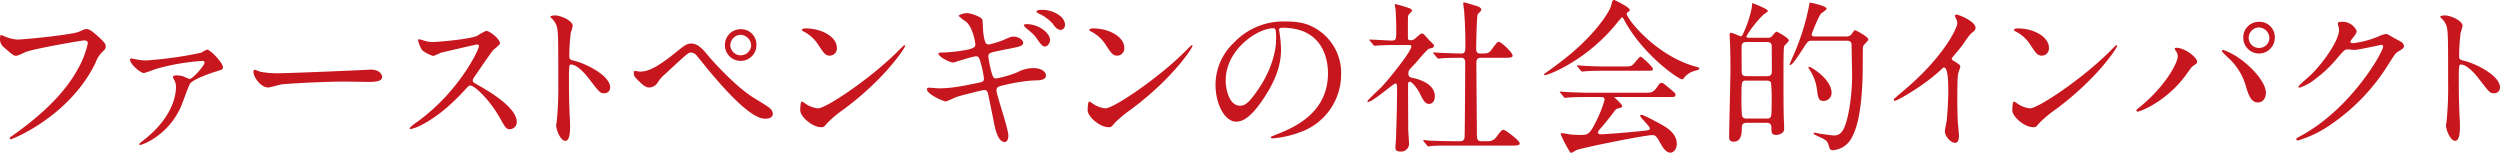
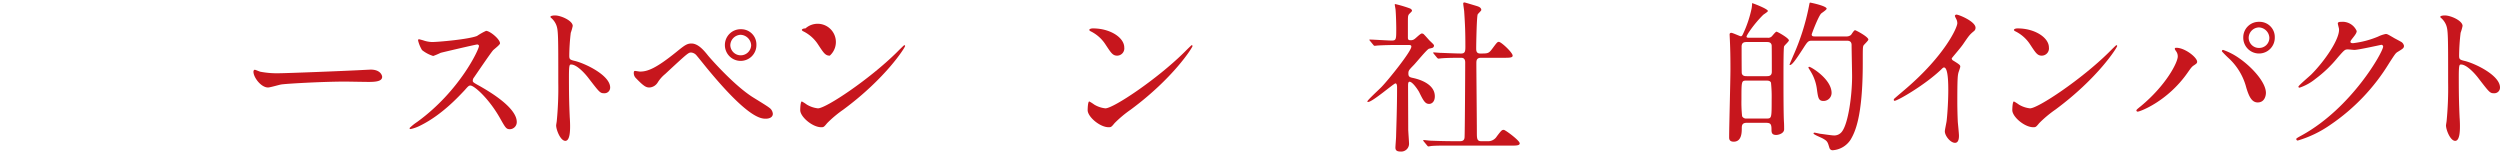
<svg xmlns="http://www.w3.org/2000/svg" width="670.128" height="40.97" viewBox="0 0 670.128 40.97">
  <title>subheadings0</title>
  <g id="be03c8f0-351d-486f-a7ea-a06f46e861ef" data-name="レイヤー 2">
    <g id="bb7ee11c-e3a1-4811-9ecb-2ea8b5e59fc9" data-name="レイヤー 1">
-       <path d="M3.082,10.996a10.743,10.743,0,0,0,3.652.968c1.805,0,14.698-1.276,16.59-2.112,1.364-.616,1.541-.704,1.849-.704.968,0,1.673.616,3.036,1.804,1.98,1.76,2.245,2.244,2.245,2.86,0,.572-.221.792-1.013,1.585a7.282,7.282,0,0,0-1.716,2.772C20.816,32.515,5.458,38.676,5.018,38.676a.293.293,0,0,1-.308-.264c0-.176.132-.264.572-.572C12.94,32.471,19.145,26.663,22.665,20.414a24.862,24.862,0,0,0,2.992-7.437c0-.748-.748-.792-.969-.792-.483,0-13.289,2.156-15.842,3.168a12.762,12.762,0,0,1-2.288.968c-.572,0-.881,0-3.169-2.112a2.79,2.79,0,0,1-1.276-2.464,4.516,4.516,0,0,1,.133-1.012A2.943,2.943,0,0,1,3.082,10.996Z" transform="translate(-2.113 -1.359)" fill="#c7161d" />
-       <path d="M39.206,17.377a11.543,11.543,0,0,0,2.156.176,103.097,103.097,0,0,0,14.698-2.068,8.81,8.81,0,0,1,1.54-.836c.836,0,4.269,3.476,4.269,4.753,0,.572-.176.616-2.068,1.188-1.101.352-6.073,2.024-6.777,3.256-.528.924-2.068,5.369-2.464,6.248-3.564,7.79-10.43,10.122-10.87,10.122-.176,0-.22-.088-.22-.176,0-.22.044-.264.792-.836,8.493-6.469,9.021-12.85,9.021-14.478a3.906,3.906,0,0,0-.397-1.804c-.351-.66-.396-.748-.396-.924,0-.396.66-.44.88-.44A6.549,6.549,0,0,1,51.44,21.91a10.7,10.7,0,0,0,1.496.616c.836,0,4.005-3.608,4.005-4.401,0-.308-.309-.44-.572-.44a60.048,60.048,0,0,0-12.63,2.201,27.74,27.74,0,0,1-3.036,1.056c-.881,0-3.741-2.332-3.741-3.652,0-.132.133-.264.353-.264C37.445,17.025,38.941,17.333,39.206,17.377Z" transform="translate(-2.113 -1.359)" fill="#c7161d" />
      <path d="M100.503,20.061c.264,0,.748-.044.968-.044,2.685,0,3.081,1.628,3.081,1.936,0,1.232-1.805,1.364-3.652,1.364-1.013,0-5.413-.088-6.293-.088-6.073,0-16.15.572-17.207.792-.528.088-2.904.792-3.433.792-1.892,0-3.916-2.729-3.916-4.225,0-.264.132-.528.351-.528s1.276.484,1.496.528a23.986,23.986,0,0,0,5.369.396C78.72,20.986,94.078,20.414,100.503,20.061Z" transform="translate(-2.113 -1.359)" fill="#c7161d" />
      <path d="M129.982,13.285c-.309,0-9.55,2.156-9.77,2.244a19.039,19.039,0,0,1-1.98.836,9.178,9.178,0,0,1-2.992-1.584,8.965,8.965,0,0,1-1.057-2.552c0-.22.044-.352.265-.352.044,0,1.012.264,1.144.308a7.841,7.841,0,0,0,2.333.44c1.496,0,9.77-.704,12.058-1.628a16.817,16.817,0,0,1,2.42-1.364c1.057,0,3.741,2.245,3.741,3.345,0,.396-1.629,1.584-1.893,1.892-.88,1.056-4.356,6.205-5.061,7.217a1.442,1.442,0,0,0-.352.88c0,.396.088.484,1.937,1.496,1.98,1.145,9.857,5.589,9.857,9.594a1.9,1.9,0,0,1-1.805,1.936c-1.012,0-1.188-.308-2.728-3.036-3.037-5.325-6.909-8.669-7.878-8.669-.44,0-.571.132-1.54,1.232-1.54,1.628-6.028,6.557-11.75,9.417a10.799,10.799,0,0,1-2.728,1.012c-.089,0-.309,0-.309-.264a13.589,13.589,0,0,1,2.024-1.628c11.485-8.317,16.723-19.715,16.591-20.419A.495.495,0,0,0,129.982,13.285Z" transform="translate(-2.113 -1.359)" fill="#c7161d" />
      <path d="M150.88,5.496c1.584,0,4.752,1.408,4.752,2.816a12.768,12.768,0,0,1-.527,1.848,56.906,56.906,0,0,0-.397,6.117c0,.968.176,1.1,1.452,1.408,2.684.616,9.506,3.829,9.506,7.129a1.506,1.506,0,0,1-1.585,1.54c-1.1,0-1.232-.176-4.181-4.005-1.232-1.628-3.3-3.696-4.664-3.696-.44,0-.616,0-.616,3.256,0,4.665.044,6.997.22,10.957.044.484.088,1.585.088,2.245,0,1.1,0,4.004-1.275,4.004-1.32,0-2.465-2.992-2.465-4.137,0-.176.176-1.1.176-1.276a90.938,90.938,0,0,0,.397-10.21c0-12.586,0-13.994-.528-15.402a4.876,4.876,0,0,0-1.496-2.024l-.088-.176C149.691,5.496,150.836,5.496,150.88,5.496Z" transform="translate(-2.113 -1.359)" fill="#c7161d" />
      <path d="M191.889,16.233c.264.352,6.644,7.701,11.794,11.045.748.484,4.049,2.465,4.62,2.949a2.167,2.167,0,0,1,.969,1.628c0,1.012-1.057,1.32-1.849,1.32-1.276,0-4.62,0-15.534-13.202-.528-.616-2.685-3.345-3.168-3.873a2.094,2.094,0,0,0-1.32-.66c-.748,0-.792,0-6.997,5.765a9.172,9.172,0,0,0-1.98,2.245,2.818,2.818,0,0,1-2.2,1.364c-.88,0-1.452-.22-3.696-2.553a1.886,1.886,0,0,1-.528-1.364c0-.22.044-.528.308-.528.221,0,1.145.176,1.364.176,2.024,0,4.269-.836,9.77-5.281,2.068-1.672,2.772-2.244,4.005-2.244C189.204,13.021,190.7,14.737,191.889,16.233Zm12.982-2.86a4.225,4.225,0,1,1-8.449.044,4.216,4.216,0,0,1,4.312-4.225A4.079,4.079,0,0,1,204.871,13.373Zm-6.997.132a2.797,2.797,0,0,0,5.589,0,2.951,2.951,0,0,0-2.816-2.816A2.864,2.864,0,0,0,197.874,13.504Z" transform="translate(-2.113 -1.359)" fill="#c7161d" />
-       <path d="M228.144,30.755a30.723,30.723,0,0,0-4.312,3.609c-.836,1.012-.925,1.1-1.584,1.1-2.377,0-5.633-2.816-5.633-4.577,0-.308.044-2.333.44-2.333a10.969,10.969,0,0,1,1.32.836,7.278,7.278,0,0,0,2.992,1.012c2.156,0,13.818-7.789,21.123-15.006.704-.704,1.937-1.937,2.024-1.937a.283.283,0,0,1,.22.22C244.734,14.077,239.586,22.306,228.144,30.755Zm-3.608-14.478c-1.188,0-1.629-.704-3.081-2.904a9.916,9.916,0,0,0-4.004-3.608c-.177-.088-.397-.22-.397-.396s.352-.397.969-.397c4.708,0,8.404,2.509,8.404,5.105A1.943,1.943,0,0,1,224.536,16.277Z" transform="translate(-2.113 -1.359)" fill="#c7161d" />
-       <path d="M272.409,37.752c0,.836-.308,1.672-.968,1.672-1.937,0-2.641-3.829-2.992-5.677-.221-1.1-1.188-5.897-1.408-6.909-.132-.792-.352-1.364-1.145-1.364-.176,0-5.412,1.232-7.569,1.937a23.398,23.398,0,0,1-2.683,1.144c-.66,0-5.062-1.936-5.062-3.256,0-.352.309-.44.528-.44.396,0,2.244.176,2.641.176,3.345,0,5.984-.528,10.693-1.496,1.145-.22,1.408-.396,1.408-1.144a24.525,24.525,0,0,0-.924-4.401c-.309-1.1-.484-1.54-1.145-1.54-1.012,0-5.984,1.672-6.116,1.672-1.013,0-4.005-1.584-4.005-2.376,0-.308.528-.308.924-.308a40.867,40.867,0,0,0,6.777-.748c1.54-.352,2.2-.616,2.2-1.452,0-.176-.528-4.357-2.465-6.029a18.154,18.154,0,0,1-2.023-1.585c0-.264,1.319-.748,2.288-.748.88,0,3.96.968,4.093,1.848.088.616.176,3.168.264,3.697.397,2.86.88,2.86,1.496,2.86a26.694,26.694,0,0,0,3.828-1.188c1.893-.836,2.113-.924,2.728-.924,1.408,0,2.597.924,2.597,1.628,0,.88-.836,1.056-4.049,1.672-3.564.704-3.96.836-4.444.968-.792.264-.836.616-.836,1.1a28.687,28.687,0,0,0,.792,3.96c.396,1.496.572,1.893,1.364,1.893a29.618,29.618,0,0,0,5.633-1.672,8.989,8.989,0,0,1,4.356-1.1c2.332,0,3.301,1.188,3.301,1.936,0,1.32-1.805,1.364-3.389,1.364a46.467,46.467,0,0,0-7.921,1.276c-1.849.396-1.937.66-1.937,1.496C269.241,26.838,272.409,35.816,272.409,37.752Zm11.178-25.611c0,.528-.527,1.672-1.364,1.672-.615,0-1.012-.396-2.2-2.112-.616-.924-.924-1.188-2.904-2.86-.132-.132-.572-.528-.572-.704,0-.22.397-.308.792-.308C280.507,7.828,283.587,10.16,283.587,12.141Zm4.005-4.093c0,.484-.352,1.32-1.145,1.32-.924,0-1.496-.748-2.244-1.76a11.248,11.248,0,0,0-3.696-2.641c-.44-.22-.572-.396-.572-.528,0-.44,1.408-.44,1.673-.44C283.983,3.999,287.592,5.54,287.592,8.048Z" transform="translate(-2.113 -1.359)" fill="#c7161d" />
+       <path d="M228.144,30.755a30.723,30.723,0,0,0-4.312,3.609c-.836,1.012-.925,1.1-1.584,1.1-2.377,0-5.633-2.816-5.633-4.577,0-.308.044-2.333.44-2.333a10.969,10.969,0,0,1,1.32.836,7.278,7.278,0,0,0,2.992,1.012c2.156,0,13.818-7.789,21.123-15.006.704-.704,1.937-1.937,2.024-1.937a.283.283,0,0,1,.22.22C244.734,14.077,239.586,22.306,228.144,30.755Zm-3.608-14.478c-1.188,0-1.629-.704-3.081-2.904a9.916,9.916,0,0,0-4.004-3.608c-.177-.088-.397-.22-.397-.396s.352-.397.969-.397A1.943,1.943,0,0,1,224.536,16.277Z" transform="translate(-2.113 -1.359)" fill="#c7161d" />
      <path d="M305.19,30.755a30.712,30.712,0,0,0-4.312,3.609c-.836,1.012-.925,1.1-1.584,1.1-2.377,0-5.633-2.816-5.633-4.577,0-.308.044-2.333.439-2.333a10.969,10.969,0,0,1,1.32.836,7.278,7.278,0,0,0,2.992,1.012c2.156,0,13.818-7.789,21.123-15.006.704-.704,1.937-1.937,2.024-1.937a.283.283,0,0,1,.22.22C321.779,14.077,316.631,22.306,305.19,30.755Zm-3.608-14.478c-1.188,0-1.629-.704-3.081-2.904a9.916,9.916,0,0,0-4.004-3.608c-.177-.088-.397-.22-.397-.396s.352-.397.969-.397c4.708,0,8.404,2.509,8.404,5.105A1.943,1.943,0,0,1,301.581,16.277Z" transform="translate(-2.113 -1.359)" fill="#c7161d" />
-       <path d="M344.966,9.412c0,.132.088.308.088.484a33.612,33.612,0,0,1,.44,4.753c0,2.948-.66,7.041-4.532,12.894-3.521,5.369-5.766,6.425-7.525,6.425-2.904,0-5.501-4.533-5.501-9.902A15.502,15.502,0,0,1,332.82,12.845a18.206,18.206,0,0,1,14.038-5.721c4.005,0,5.853.792,7.085,1.408a13.794,13.794,0,0,1,7.657,12.806,16.412,16.412,0,0,1-11.09,15.49,27.055,27.055,0,0,1-7.305,1.628c-.176,0-.44-.044-.44-.308,0-.132.088-.176,1.188-.616,4.576-1.805,14.126-5.589,14.126-16.546,0-1.716-.176-12.19-12.19-12.19C345.01,8.796,344.966,9.148,344.966,9.412Zm-14.302,13.51c0,2.86,1.145,6.777,3.828,6.777,1.276,0,2.333-.528,5.369-5.104,2.332-3.564,4.312-8.449,4.312-12.806,0-2.64-.176-2.86-.748-2.86C339.245,8.928,330.664,14.604,330.664,22.922Z" transform="translate(-2.113 -1.359)" fill="#c7161d" />
      <path d="M369.382,12.36c-.176-.22-.22-.264-.22-.308,0-.088.132-.088.176-.088.836,0,4.885.264,5.809.264,1.232,0,1.232-.308,1.232-3.257,0-.66-.044-3.256-.176-4.929,0-.22-.221-1.232-.221-1.496,0-.088.132-.088.176-.088a33.822,33.822,0,0,1,3.961,1.188c.22.132.484.308.484.616,0,.176-.792.836-.88,1.012-.221.396-.221.616-.221,2.464v3.697c0,.616.265.704.704.704a1.57,1.57,0,0,0,1.057-.308c.308-.176,1.584-1.497,1.98-1.497a.832.832,0,0,1,.615.308c.528.528,1.453,1.629,1.585,1.716.968.924,1.056,1.012,1.056,1.276a.66.66,0,0,1-.484.572c-.132.044-.748.176-.88.22-.616.264-3.433,3.741-4.093,4.4-1.275,1.32-1.408,1.453-1.408,2.245,0,.924.396,1.012,1.453,1.232,1.496.352,5.633,1.54,5.633,4.885,0,1.364-.749,2.024-1.541,2.024-1.056,0-1.54-.88-2.684-3.212-.265-.484-1.717-2.728-2.553-2.728-.397,0-.397.616-.397,1.144,0,1.672.044,9.813.044,11.618,0,.572.221,3.301.221,3.917a2.1,2.1,0,0,1-2.333,2.025c-1.056,0-1.32-.44-1.32-1.056,0-.44.177-2.464.177-2.948.088-3.256.264-7.833.264-13.026,0-.484,0-1.232-.44-1.232s-6.16,4.973-7.305,4.973c-.088,0-.22,0-.22-.132,0-.352,3.256-3.3,3.828-3.917,1.761-1.804,7.966-9.505,7.966-10.782,0-.396-.309-.44-.704-.44h-3.081c-1.716,0-3.564.044-5.104.132-.132,0-.792.088-.924.088-.177,0-.265-.088-.397-.264Zm14.39,26.932c-.176-.22-.176-.22-.176-.264a.14.14,0,0,1,.132-.132c.265,0,1.629.176,1.937.176,1.276.044,3.564.132,6.029.132h1.716c.397,0,1.188,0,1.276-.968.088-.792.176-17.735.176-20.023,0-.44,0-1.364-1.056-1.364-1.101,0-3.653,0-5.193.132-.132,0-.748.088-.924.088-.132,0-.22-.088-.397-.264l-.836-1.012c-.176-.22-.176-.22-.176-.308s.088-.088.132-.088,1.628.132,1.849.132c.44,0,4.004.176,5.501.176,1.056,0,1.144-.572,1.144-1.805,0-4.048-.088-6.029-.308-9.329,0-.352-.265-1.892-.265-2.244,0-.22.088-.308.352-.308.132,0,2.86.836,3.168.924.397.132,1.32.352,1.32,1.1,0,.22-.88.968-.968,1.188-.265.616-.397,7.921-.397,9.109,0,.528,0,1.364,1.057,1.364,2.068,0,2.288,0,3.212-1.232,1.276-1.716,1.408-1.892,1.805-1.892.616,0,3.696,2.86,3.696,3.696,0,.572-.924.572-2.332.572H399.13c-1.188,0-1.276.66-1.276,1.452,0,2.64.133,15.534.133,18.483,0,1.628,0,2.42,1.144,2.42h1.628a2.734,2.734,0,0,0,2.597-1.32c1.188-1.54,1.32-1.716,1.849-1.716.396,0,4.269,2.86,4.269,3.608,0,.616-.925.616-2.377.616h-15.622c-1.056,0-4.004-.044-5.545.088-.132,0-.792.132-.924.132s-.22-.088-.397-.308Z" transform="translate(-2.113 -1.359)" fill="#c7161d" />
-       <path d="M416.022,21.338c0-.176.132-.264.66-.616.309-.22,3.917-2.772,6.777-5.193,7.525-6.425,10.297-11.662,10.518-12.63.351-1.364.351-1.54.88-1.54.044,0,4.137,1.936,4.137,2.684,0,.22-.088.264-.528.572-.264.132-.308.264-.308.44,0,1.364,7.789,11.134,18.219,14.082,1.231.352,1.231.352,1.231.572,0,.264-.132.308-1.231.66a5.156,5.156,0,0,0-2.816,1.804c-.177.308-.309.44-.572.44-.969,0-10.342-6.469-15.314-15.534-.484-.924-.572-1.056-.748-1.056s-.88.88-1.232,1.32c-7.789,9.77-17.69,13.818-19.274,14.126C416.286,21.514,416.022,21.558,416.022,21.338Zm12.101,6.029c-3.256,0-4.356.044-5.544.132-.133,0-.793.088-.925.088-.176,0-.22-.088-.396-.264l-.837-1.012c-.088-.132-.22-.264-.22-.308,0-.088.088-.088.176-.088.309,0,1.673.132,1.937.132,2.156.088,4.489.176,6.029.176h14.521c1.849,0,2.333,0,3.389-1.453.66-.924.836-1.188,1.232-1.188.352,0,.484.088,1.496.924,2.244,1.848,2.244,1.892,2.244,2.288,0,.572-.22.572-2.288.572H435.473c-.44,0-.616,0-.616.132,0,0,2.068,1.76,2.068,2.245,0,.396,0,.396-1.32.748-.352.132-.44.264-1.54,1.716-.924,1.232-2.729,3.389-2.992,3.653-.177.22-.616.66-.616,1.056s.616.44.792.44c.572,0,4.709-.264,9.594-.748,3.168-.308,3.52-.352,3.52-.792,0-.66-2.596-2.905-2.596-3.433,0-.22.176-.264.308-.264.66,0,5.017,2.42,5.589,2.729,1.188.704,3.917,2.288,3.917,5.06,0,1.408-.88,2.377-1.717,2.377-1.276,0-2.2-1.629-2.992-3.081-.836-1.496-1.232-1.628-1.849-1.628-2.023,0-18.922,3.388-20.419,4.048a9.146,9.146,0,0,1-1.275.704.5.5,0,0,1-.44-.308,34.769,34.769,0,0,1-2.42-4.665c0-.308.22-.308.352-.308.309,0,1.672.264,1.937.308a23.362,23.362,0,0,0,2.597.176c2.464,0,2.771,0,4.576-3.609a30.748,30.748,0,0,0,2.288-5.809c0-.748-.572-.748-1.32-.748Zm9.153-8.185c2.157,0,2.245-.088,3.125-1.145.704-.836,1.232-1.496,1.452-1.496.397,0,3.345,2.816,3.345,3.3s-.221.484-2.333.484H432.744c-2.684,0-3.961,0-5.589.132-.132,0-.792.088-.924.088s-.221-.088-.396-.264l-.836-1.012c-.176-.176-.176-.22-.176-.308,0-.044.044-.088.132-.088.308,0,1.672.132,1.937.132,2.156.132,4.269.176,6.028.176Z" transform="translate(-2.113 -1.359)" fill="#c7161d" />
      <path d="M470.363,34.275c-1.232,0-1.364.616-1.364,1.452,0,1.057,0,3.609-2.156,3.609-1.232,0-1.232-.792-1.232-1.232,0-2.596.351-15.358.351-18.263,0-3.08-.044-5.544-.176-8.229,0-.132-.044-.792-.044-.968a.411.411,0,0,1,.44-.484c.396,0,2.332.924,2.552.924.352,0,.484-.396.616-.66a30.561,30.561,0,0,0,2.288-6.821,10.236,10.236,0,0,0,.133-1.408c.264.044,4.225,1.541,4.225,2.112,0,.22-1.013.837-1.232,1.012-2.465,2.42-4.489,5.457-4.489,5.853,0,.308.397.308.66.308h5.017a1.32,1.32,0,0,0,1.188-.484c.572-.66.969-1.144,1.188-1.144s3.301,1.716,3.301,2.333c0,.308-1.145,1.276-1.276,1.584-.177.352-.177,5.237-.177,8.361,0,2.992,0,9.989.133,11.97.044.528.044,1.848.044,1.848.044,1.188-1.54,1.584-2.112,1.584-1.276,0-1.276-.748-1.276-1.54,0-1.496-.353-1.716-1.628-1.716Zm-.089-11.31c-1.364,0-1.364.088-1.364,5.061a35.238,35.238,0,0,0,.177,4.488,1.186,1.186,0,0,0,1.188.616h5.369c1.364,0,1.364-.132,1.364-5.104a36.133,36.133,0,0,0-.176-4.489c-.176-.528-.792-.572-1.188-.572Zm5.369-1.188c.528,0,1.408,0,1.408-1.188,0-.88,0-6.953-.044-7.129-.176-.836-.88-.836-1.364-.836h-5.28c-.528,0-1.408,0-1.408,1.232,0,.88,0,6.953.044,7.129.176.792.88.792,1.364.792Zm12.189-9.505c-1.056,0-1.188.22-2.464,2.2-1.937,2.993-2.904,4.312-3.433,4.312-.088,0-.132-.044-.132-.088,0-.132.792-1.892.924-2.244a61.455,61.455,0,0,0,4.269-13.378c.176-.924.176-1.012.352-1.012.132,0,4.4.88,4.4,1.628,0,.308-1.276,1.1-1.496,1.32-.792.88-2.509,5.413-2.509,5.589,0,.528.44.528.969.528h8.493a1.829,1.829,0,0,0,1.056-.396c.176-.176.792-1.276,1.101-1.276.22,0,3.564,1.76,3.564,2.508,0,.308-1.145,1.32-1.32,1.628-.176.44-.176.88-.176,4.665,0,14.61-2.156,18.615-3.213,20.463a6.21,6.21,0,0,1-4.753,2.904.873.873,0,0,1-.968-.616c-.484-1.585-.528-1.805-1.672-2.465-.397-.264-2.597-1.1-2.597-1.408a.235.235,0,0,1,.22-.22c.221,0,1.32.264,1.584.308.528.044,3.037.44,3.609.44a2.541,2.541,0,0,0,2.2-1.012c1.716-2.2,2.728-9.725,2.728-14.83,0-1.188-.133-7.041-.133-8.361,0-1.188-.88-1.188-1.364-1.188ZM493.07,26.267a2.16,2.16,0,0,1-2.156,2.156c-1.32,0-1.452-.792-1.761-3.037a12.056,12.056,0,0,0-1.804-5.06c-.397-.66-.484-.748-.484-.88s.132-.176.22-.176C487.569,19.27,493.07,22.57,493.07,26.267Z" transform="translate(-2.113 -1.359)" fill="#c7161d" />
      <path d="M525.673,17.597c1.717,1.056,1.893,1.232,1.893,1.628,0,.264-.484,1.496-.528,1.76-.176.792-.264,1.716-.264,7.789,0,1.188.044,3.564.132,5.281.044.528.308,3.08.308,3.652,0,.44,0,1.937-1.056,1.937-1.232,0-2.728-1.893-2.728-3.08,0-.44.44-2.377.484-2.816.264-2.377.439-5.765.439-8.097,0-1.585,0-6.205-1.143-6.205-.221,0-.397.176-.748.528-4.312,4.137-11.706,8.405-12.498,8.405-.132,0-.22-.088-.22-.264a.399.399,0,0,1,.132-.308c1.145-1.012,2.376-2.024,3.08-2.641,10.386-8.889,13.818-16.37,13.818-17.602a2.482,2.482,0,0,0-.352-1.232,4.893,4.893,0,0,1-.308-.704.434.434,0,0,1,.44-.352c.659,0,5.104,1.848,5.104,3.52a1.111,1.111,0,0,1-.397.88c-1.188.968-1.364,1.232-2.992,3.609-.748,1.056-2.156,2.64-2.992,3.696A.711.711,0,0,0,525.673,17.597Z" transform="translate(-2.113 -1.359)" fill="#c7161d" />
      <path d="M553.042,30.755a30.717,30.717,0,0,0-4.312,3.609c-.836,1.012-.925,1.1-1.585,1.1-2.376,0-5.633-2.816-5.633-4.577,0-.308.045-2.333.44-2.333a10.969,10.969,0,0,1,1.32.836,7.277,7.277,0,0,0,2.992,1.012c2.156,0,13.818-7.789,21.123-15.006.704-.704,1.937-1.937,2.024-1.937a.283.283,0,0,1,.22.22C569.632,14.077,564.483,22.306,553.042,30.755Zm-3.608-14.478c-1.188,0-1.629-.704-3.081-2.904a9.915,9.915,0,0,0-4.004-3.608c-.177-.088-.397-.22-.397-.396s.353-.397.968-.397c4.709,0,8.405,2.509,8.405,5.105A1.943,1.943,0,0,1,549.434,16.277Z" transform="translate(-2.113 -1.359)" fill="#c7161d" />
      <path d="M585.381,15.045c-.265-.396-.309-.484-.309-.616,0-.22.176-.264.397-.264,2.332,0,5.589,2.597,5.589,3.741,0,.396-.221.528-.792.924-.66.397-.925.836-1.805,2.068-5.325,7.613-12.718,10.386-13.334,10.386a.337.337,0,0,1-.352-.308c0-.176.132-.308,1.231-1.188,6.777-5.633,9.857-11.706,9.857-13.29A2.29,2.29,0,0,0,585.381,15.045Zm12.629-.308a17.189,17.189,0,0,1,4.401,2.288c3.124,2.157,7.085,6.293,7.085,9.242,0,.66-.309,2.552-2.2,2.552-1.585,0-2.333-1.584-3.037-3.873a16.329,16.329,0,0,0-4.576-7.833,27.734,27.734,0,0,1-1.98-1.98C597.702,14.913,597.79,14.737,598.01,14.737Zm13.862-3.345a4.225,4.225,0,1,1-8.449.044,4.153,4.153,0,0,1,4.269-4.225A4.066,4.066,0,0,1,611.872,11.392Zm-6.997.132a2.744,2.744,0,0,0,2.86,2.684,2.707,2.707,0,0,0,2.684-2.728,2.912,2.912,0,0,0-2.816-2.772A2.829,2.829,0,0,0,604.875,11.524Z" transform="translate(-2.113 -1.359)" fill="#c7161d" />
      <path d="M628.767,7.652c0-.44.616-.44.968-.44a4.112,4.112,0,0,1,4.093,2.464c0,.528-.44,1.101-1.32,2.201-.22.308-.352.484-.352.704,0,.352.528.352.705.352a24.925,24.925,0,0,0,6.689-1.76,8.21,8.21,0,0,1,2.068-.704c.396,0,.616.132,2.42,1.188.265.132,1.408.748,1.629.88a1.597,1.597,0,0,1,.836,1.1c0,.616-.309.792-1.761,1.672-.483.308-.66.572-2.2,2.949a53.813,53.813,0,0,1-15.754,16.546,30.093,30.093,0,0,1-8.758,4.225.394.394,0,0,1-.396-.396c0-.176.132-.264,1.496-1.012,13.422-7.393,21.783-22.399,21.783-23.764a.476.476,0,0,0-.484-.484c-.088,0-6.16,1.364-7.217,1.364-.264,0-1.452-.132-1.716-.132-.837,0-.925.088-2.772,2.201a33.11,33.11,0,0,1-5.985,5.721,13.439,13.439,0,0,1-4.225,2.333c-.22,0-.308-.132-.308-.264,0-.308,2.948-2.772,3.477-3.3,3.564-3.565,7.745-9.638,7.393-12.278C629.03,8.796,628.767,7.828,628.767,7.652Z" transform="translate(-2.113 -1.359)" fill="#c7161d" />
      <path d="M657.455,5.496c1.584,0,4.752,1.408,4.752,2.816A12.768,12.768,0,0,1,661.68,10.16a56.906,56.906,0,0,0-.397,6.117c0,.968.176,1.1,1.452,1.408,2.684.616,9.506,3.829,9.506,7.129a1.506,1.506,0,0,1-1.585,1.54c-1.1,0-1.231-.176-4.18-4.005-1.232-1.628-3.301-3.696-4.665-3.696-.44,0-.616,0-.616,3.256,0,4.665.044,6.997.22,10.957.044.484.088,1.585.088,2.245,0,1.1,0,4.004-1.275,4.004-1.32,0-2.465-2.992-2.465-4.137,0-.176.176-1.1.176-1.276a90.938,90.938,0,0,0,.397-10.21c0-12.586,0-13.994-.528-15.402a4.877,4.877,0,0,0-1.496-2.024l-.088-.176C656.267,5.496,657.411,5.496,657.455,5.496Z" transform="translate(-2.113 -1.359)" fill="#c7161d" />
    </g>
  </g>
</svg>